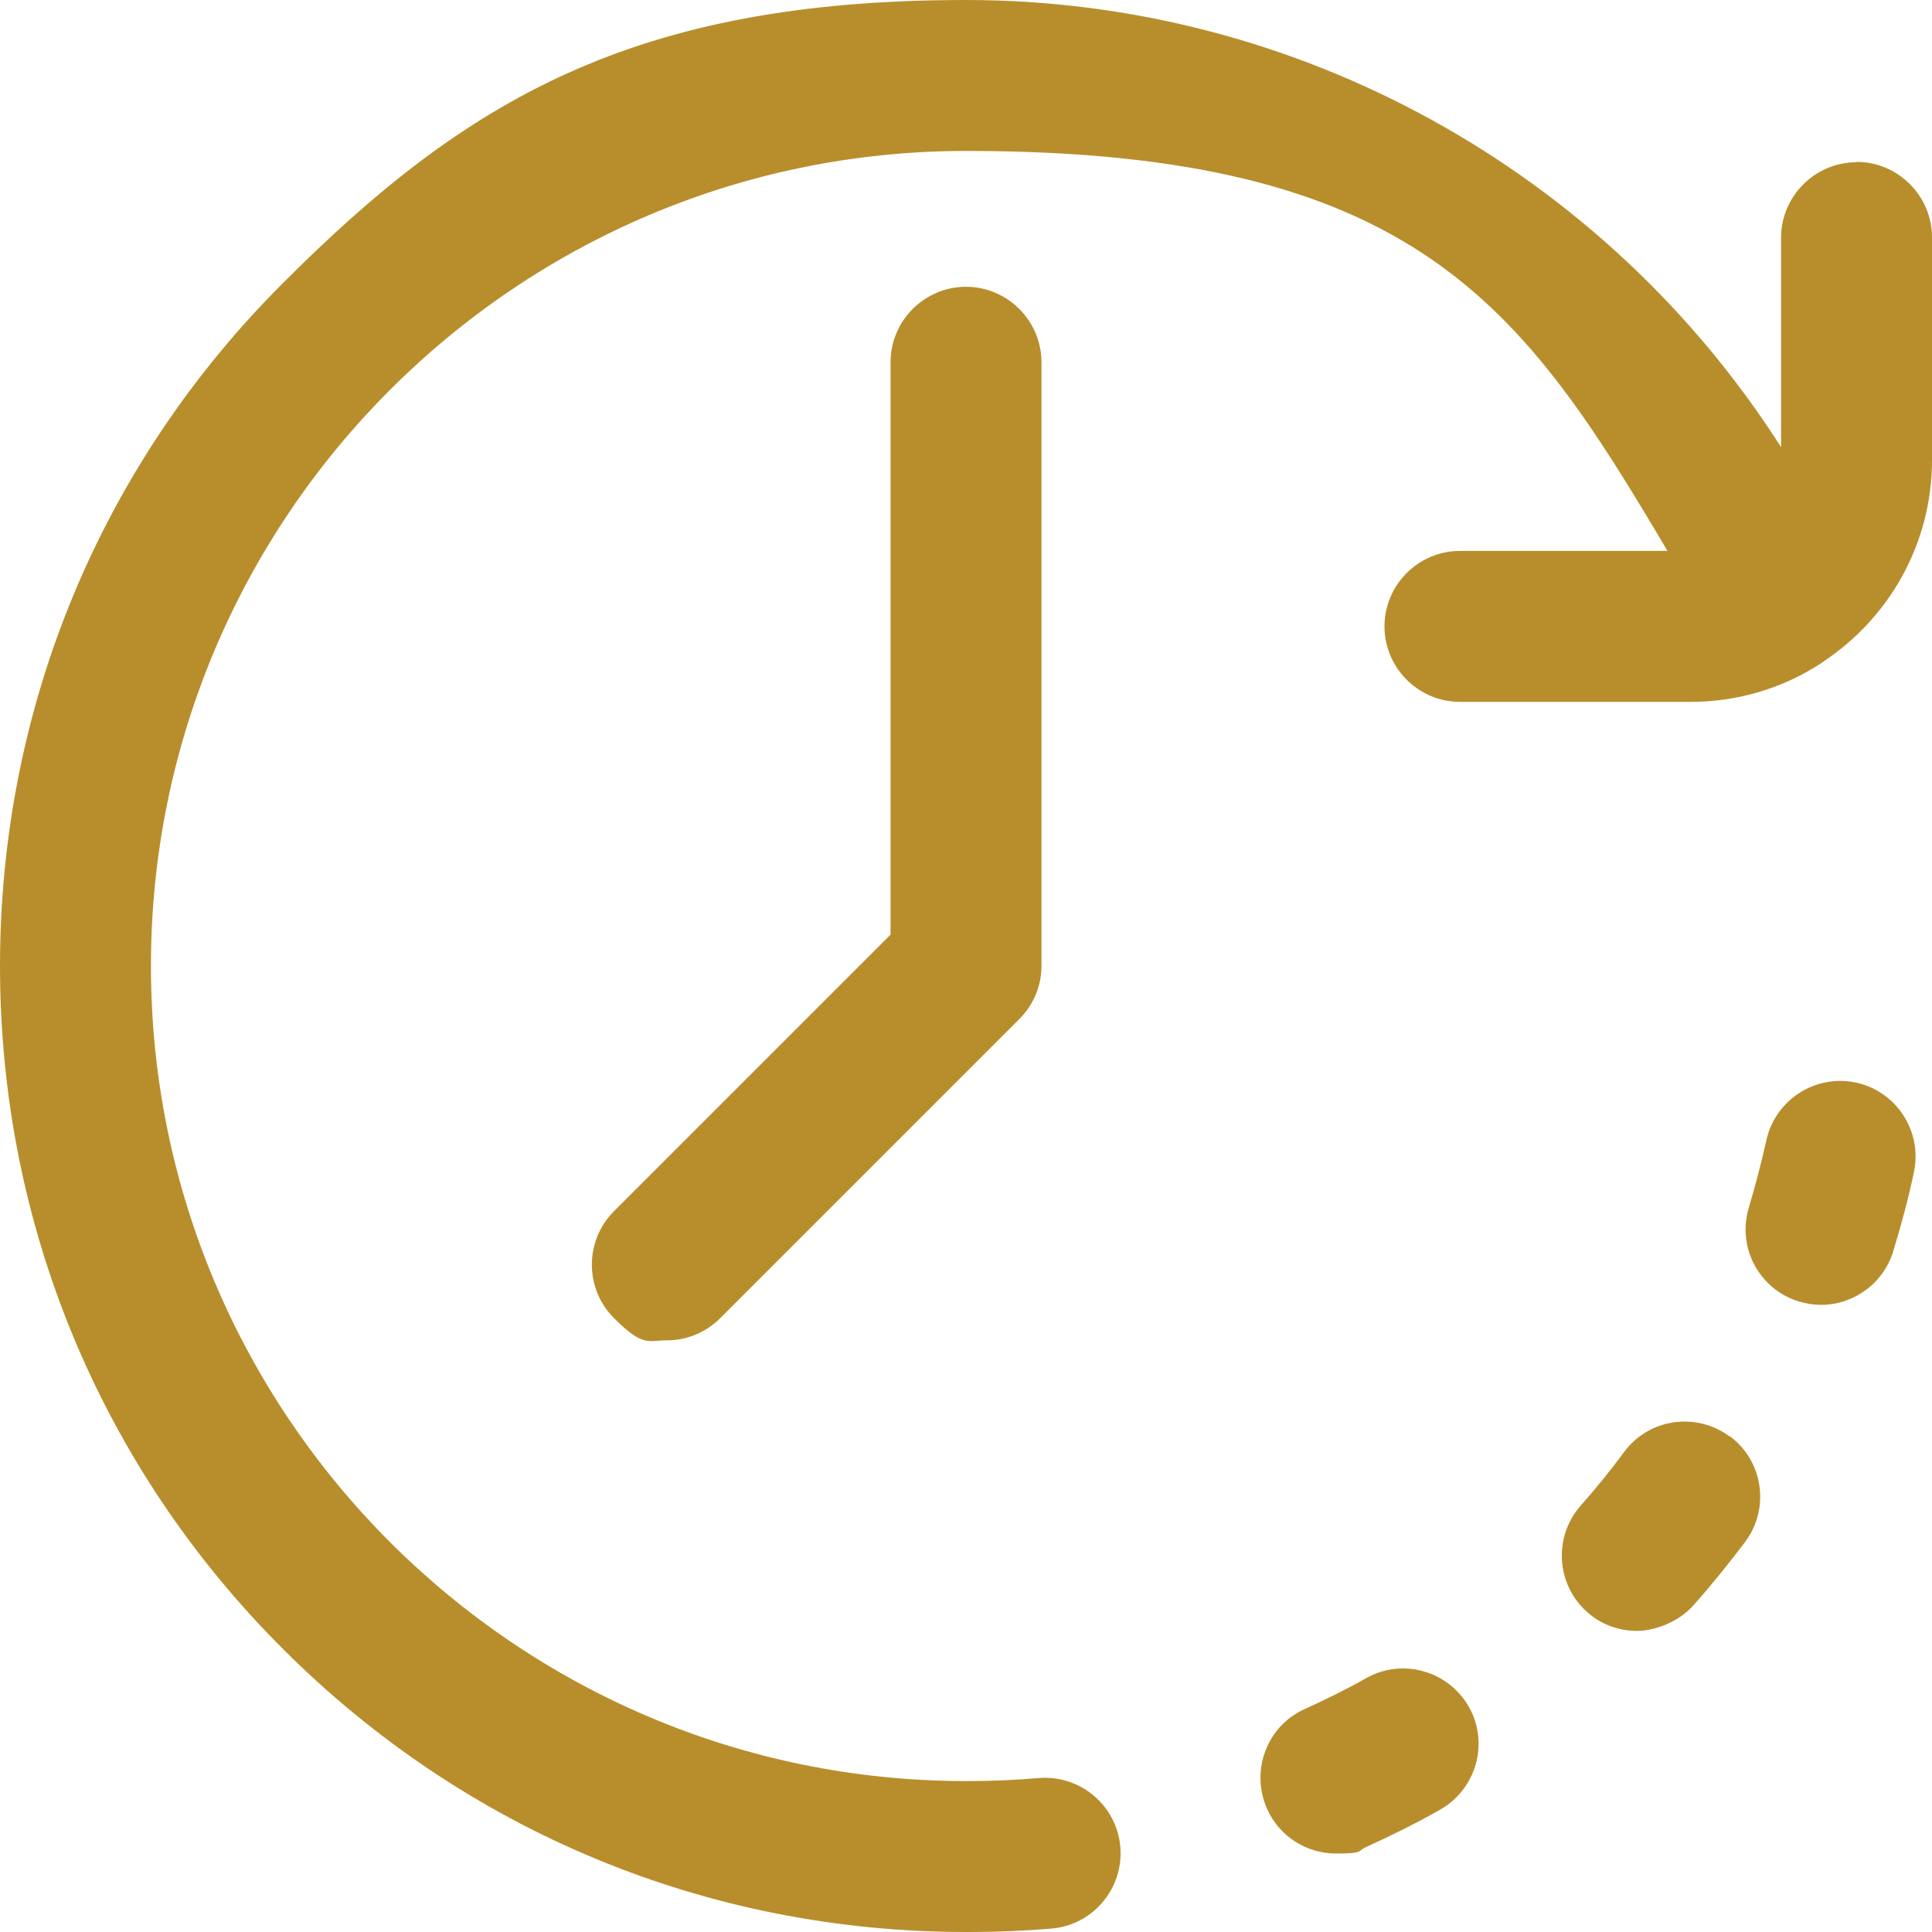
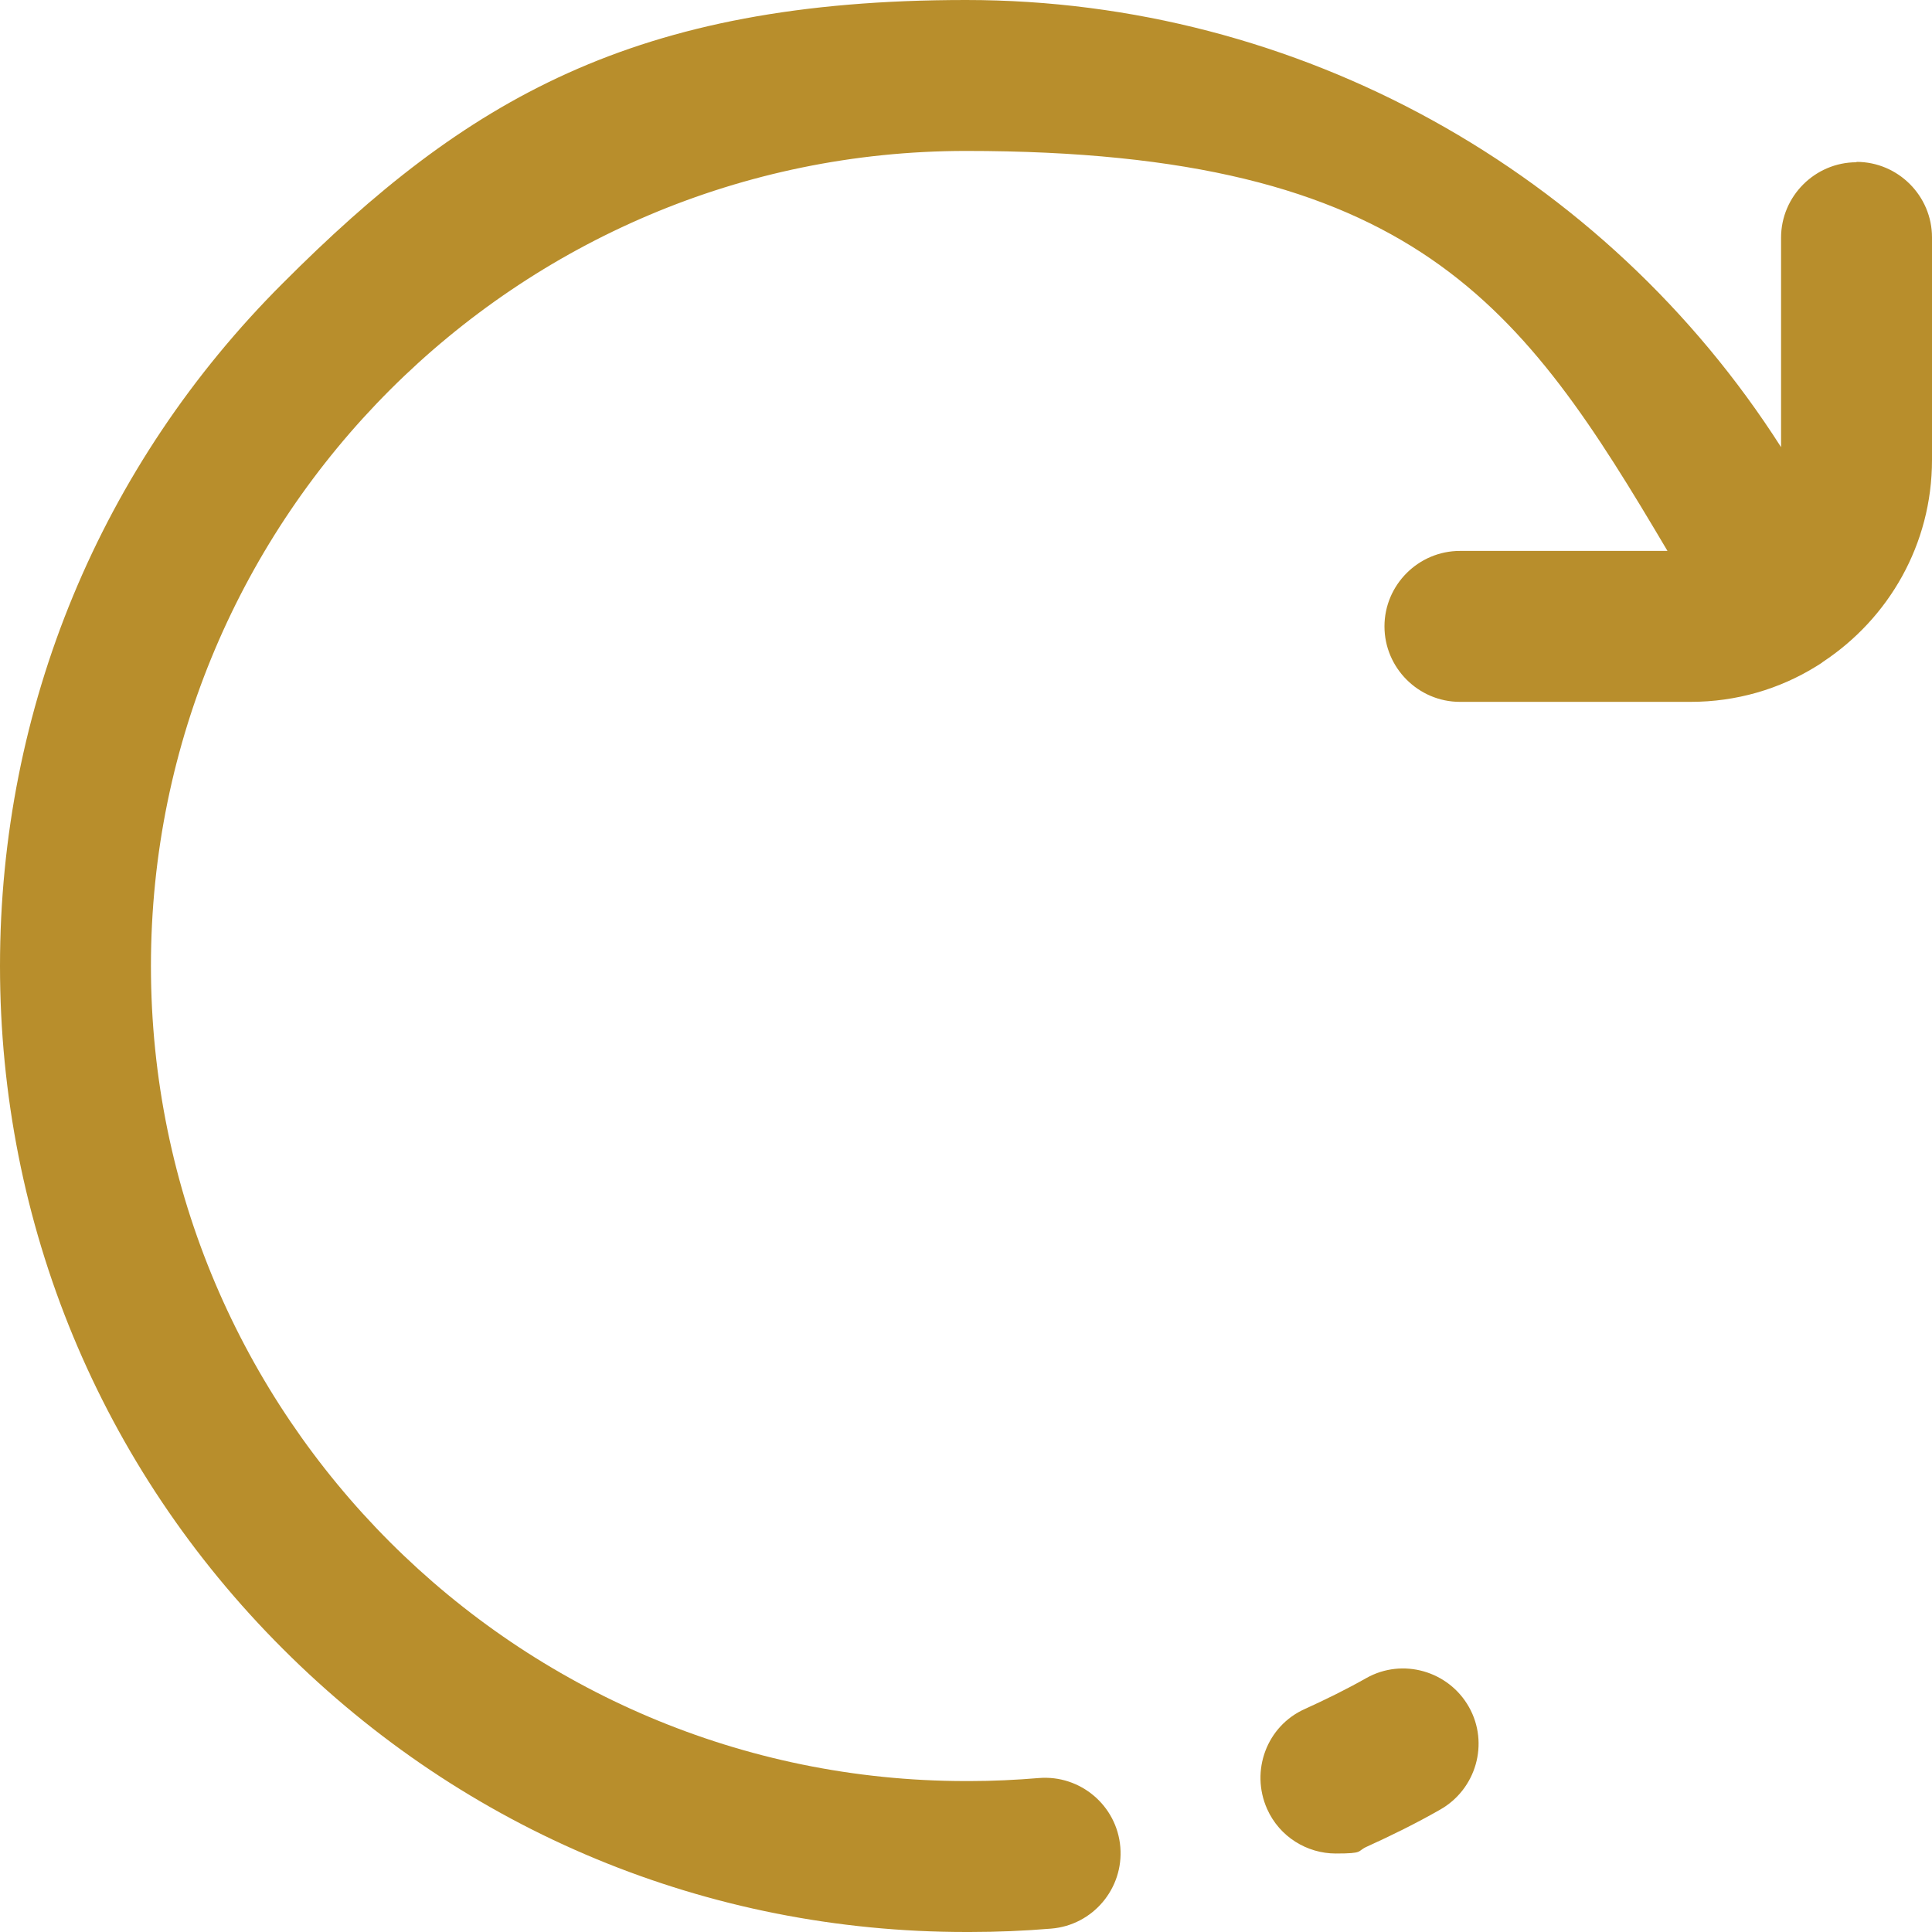
<svg xmlns="http://www.w3.org/2000/svg" id="Capa_1" version="1.1" viewBox="0 0 512 512">
  <defs>
    <style>
      .st0 {
        fill: #b88e2c;
      }
    </style>
  </defs>
-   <path class="st0" d="M458.4,380.7c-8.9-6.6-21.4-4.8-28,4.1-3.6,4.9-7.5,9.7-11.5,14.2-7.3,8.3-6.5,20.9,1.7,28.2,3.8,3.4,8.5,5,13.2,5s11-2.3,15-6.8c4.8-5.4,9.4-11.1,13.7-16.8,6.6-8.9,4.8-21.4-4.1-28Z" />
-   <path class="st0" d="M491.9,286.9c-10.8-2.3-21.4,4.5-23.8,15.3-1.3,5.9-2.9,11.9-4.6,17.7-3.3,10.6,2.7,21.8,13.2,25,2,.6,4,.9,5.9.9,8.5,0,16.4-5.5,19.1-14.1,2.1-6.9,4-13.9,5.5-21,2.3-10.8-4.5-21.4-15.3-23.8Z" />
  <path class="st0" d="M362.1,444.7c-5.3,3-10.8,5.7-16.3,8.2-10.1,4.5-14.5,16.4-10,26.5,3.3,7.4,10.6,11.8,18.2,11.8s5.5-.6,8.2-1.8c6.6-3,13.1-6.2,19.4-9.8,9.6-5.4,13.1-17.6,7.7-27.2-5.4-9.6-17.6-13.1-27.2-7.7Z" />
-   <path class="st0" d="M236,96v151.7l-73.3,73.3c-7.8,7.8-7.8,20.5,0,28.3s9,5.9,14.1,5.9,10.2-2,14.1-5.9l79.2-79.2c3.8-3.8,5.9-8.8,5.9-14.1V96c0-11-9-20-20-20s-20,9-20,20Z" />
  <path class="st0" d="M492,43c-11,0-20,9-20,20v55.5C425.4,45.5,344.2,0,256,0S123.3,26.6,75,75C26.6,123.3,0,187.6,0,256s26.6,132.7,75,181c48.4,48.4,112.6,75,181,75s.3,0,.5,0c.2,0,.3,0,.5,0,7.2,0,14.5-.3,21.6-.9,11-.9,19.2-10.6,18.3-21.6-.9-11-10.6-19.2-21.6-18.3-6,.5-12.2.8-18.3.8s-.3,0-.5,0c-.2,0-.3,0-.5,0-119.1,0-216-96.9-216-216S136.9,40,256,40s147.4,40.9,185.9,106h-55c-11,0-20,9-20,20s9,20,20,20h61.1c12.2,0,23.6-3.4,33.3-9.4.6-.4,1.2-.7,1.8-1.2,17.4-11.5,28.9-31.1,28.9-53.5v-59c0-11-9-20-20-20Z" />
</svg>